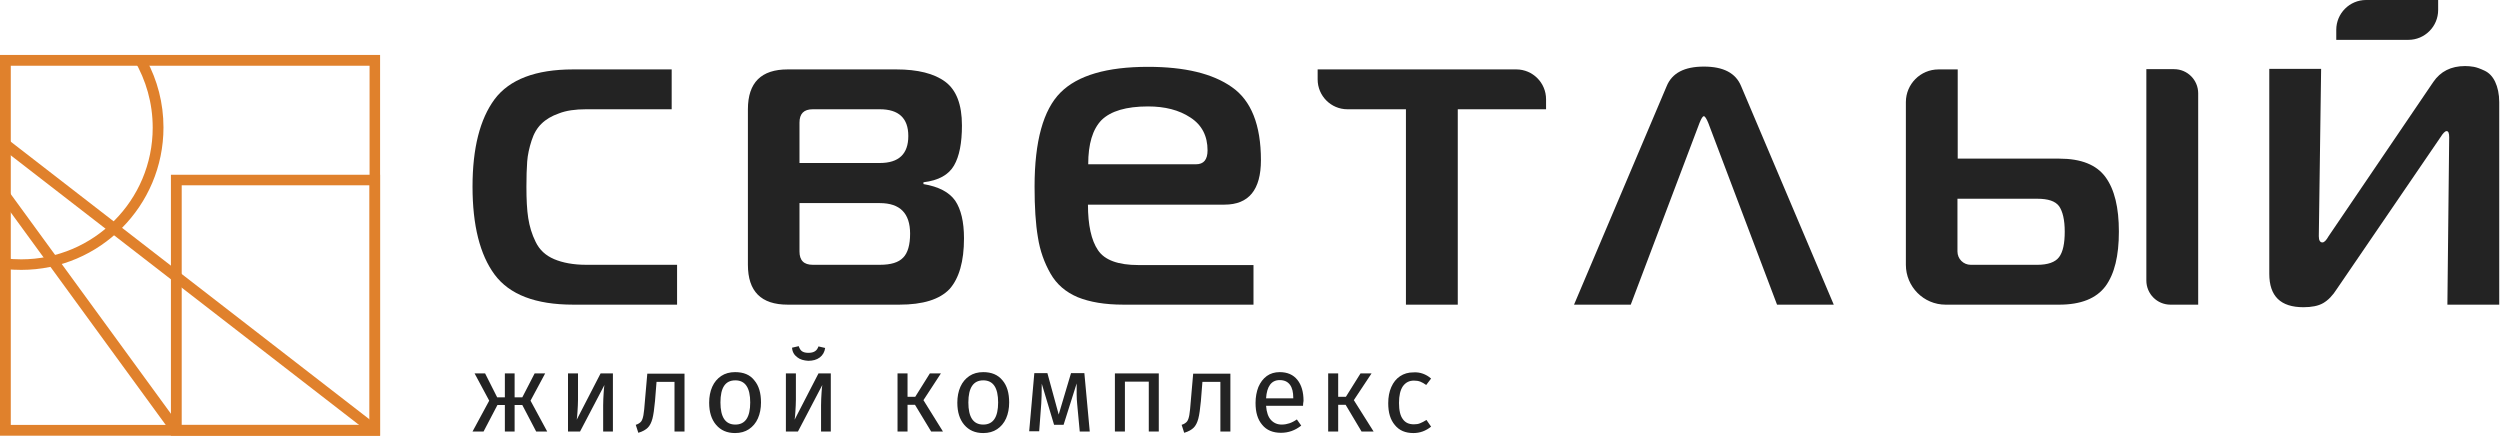
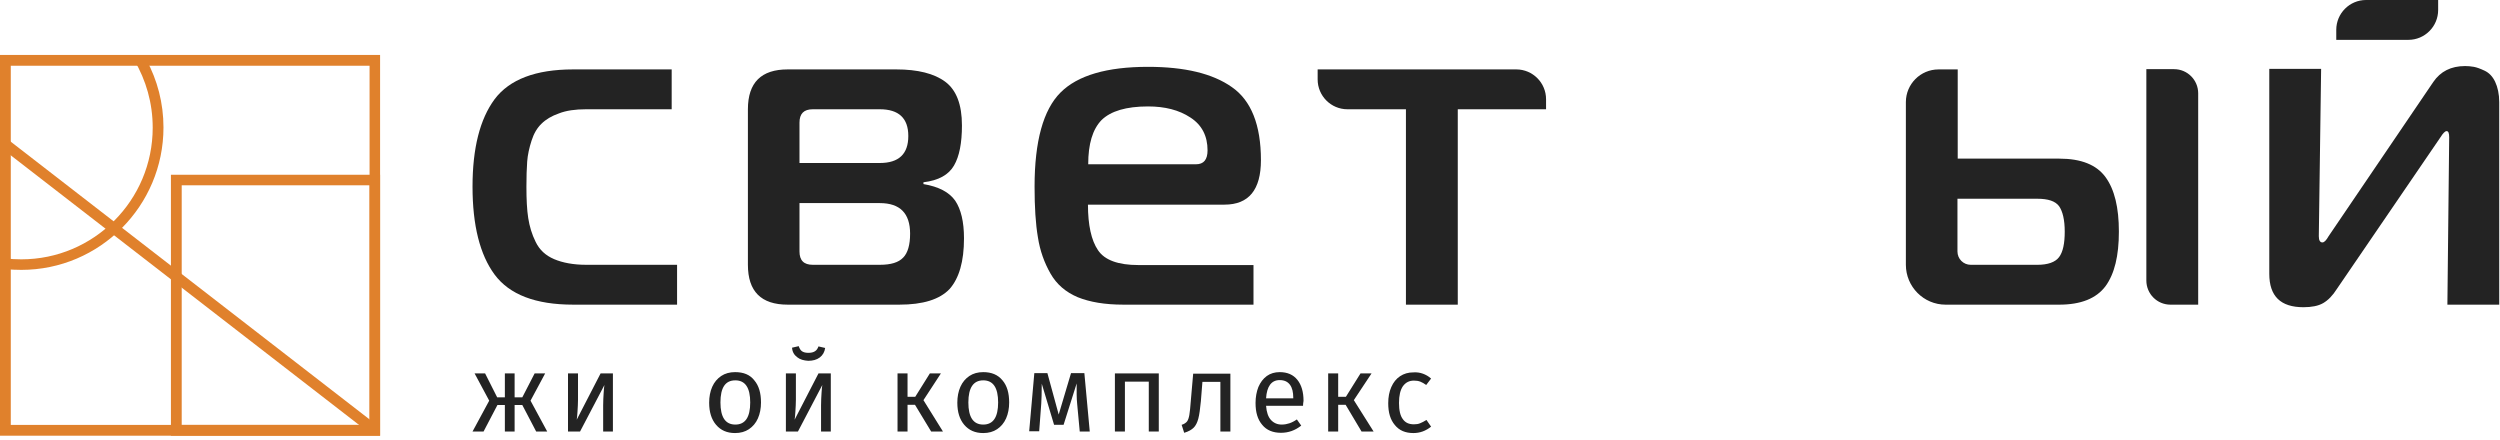
<svg xmlns="http://www.w3.org/2000/svg" width="455" height="80" viewBox="0 0 455 80" fill="none">
  <path d="M96.556 72.921L99.592 78.536H97.584L95.061 73.716H93.66V78.536H91.885V73.716H90.531L88.008 78.536H86L89.036 72.921L86.374 67.961H88.289L90.484 72.312H91.885V67.961H93.66V72.312H95.061L97.303 67.961H99.219L96.556 72.921Z" fill="#232323" />
  <path d="M111.596 78.536H109.775V73.763C109.775 72.968 109.822 72.219 109.868 71.47C109.915 70.768 109.962 70.254 110.008 70.067L105.571 78.536H103.376V67.961H105.197V72.734C105.197 73.436 105.151 74.184 105.104 74.933C105.057 75.681 105.011 76.149 104.964 76.383L109.308 67.961H111.55V78.536H111.596Z" fill="#232323" />
-   <path d="M124.582 67.961V78.536H122.76V69.505H119.49L119.21 73.014C119.07 74.465 118.93 75.494 118.743 76.196C118.556 76.898 118.276 77.46 117.902 77.834C117.528 78.208 116.968 78.536 116.174 78.77L115.707 77.319C116.174 77.179 116.501 76.945 116.688 76.711C116.875 76.477 117.015 76.056 117.108 75.541C117.202 75.026 117.295 74.091 117.388 72.827L117.809 68.008H124.582V67.961Z" fill="#232323" />
  <path d="M131.121 73.248C131.121 75.915 132.008 77.272 133.83 77.272C135.652 77.272 136.539 75.915 136.539 73.248C136.539 70.581 135.652 69.224 133.83 69.224C132.008 69.224 131.121 70.534 131.121 73.248ZM137.286 69.224C138.127 70.207 138.501 71.564 138.501 73.248C138.501 74.324 138.314 75.307 137.94 76.149C137.567 76.991 137.006 77.646 136.305 78.114C135.605 78.582 134.764 78.816 133.783 78.816C132.288 78.816 131.167 78.301 130.327 77.319C129.486 76.336 129.066 74.979 129.066 73.295C129.066 72.219 129.252 71.236 129.626 70.394C130 69.551 130.56 68.896 131.261 68.428C131.962 67.96 132.802 67.727 133.783 67.727C135.325 67.727 136.492 68.195 137.286 69.224Z" fill="#232323" />
  <path d="M145.087 65.012C144.526 64.591 144.199 64.029 144.153 63.281L145.367 63C145.507 63.421 145.694 63.749 145.974 63.936C146.254 64.123 146.628 64.217 147.142 64.217C147.609 64.217 148.029 64.123 148.31 63.936C148.637 63.749 148.823 63.421 148.964 63.047L150.178 63.328C150.085 64.029 149.758 64.638 149.197 65.059C148.637 65.48 147.936 65.667 147.095 65.667C146.301 65.62 145.601 65.433 145.087 65.012ZM151.252 78.535H149.431V73.762C149.431 72.967 149.477 72.218 149.524 71.469C149.571 70.767 149.617 70.253 149.664 70.066L145.227 78.535H143.032V67.96H144.853V72.733C144.853 73.434 144.806 74.183 144.76 74.932C144.713 75.68 144.666 76.148 144.62 76.382L148.964 67.96H151.206V78.535H151.252Z" fill="#232323" />
  <path d="M168.067 72.827L171.617 78.536H169.469L166.526 73.669H165.172V78.536H163.35V67.961H165.172V72.219H166.573L169.235 67.961H171.244L168.067 72.827Z" fill="#232323" />
  <path d="M176.242 73.248C176.242 75.915 177.129 77.272 178.951 77.272C180.772 77.272 181.66 75.915 181.66 73.248C181.66 70.581 180.772 69.224 178.951 69.224C177.176 69.224 176.242 70.534 176.242 73.248ZM182.454 69.224C183.295 70.207 183.668 71.564 183.668 73.248C183.668 74.324 183.481 75.307 183.108 76.149C182.734 76.991 182.174 77.646 181.473 78.114C180.772 78.582 179.932 78.816 178.951 78.816C177.456 78.816 176.335 78.301 175.494 77.319C174.653 76.336 174.233 74.979 174.233 73.295C174.233 72.219 174.42 71.236 174.794 70.394C175.167 69.551 175.728 68.896 176.428 68.428C177.129 67.96 177.97 67.727 178.951 67.727C180.445 67.727 181.613 68.195 182.454 69.224Z" fill="#232323" />
  <path d="M198.335 78.536H196.513L196.046 73.529C195.999 73.014 195.953 72.453 195.953 71.798C195.953 71.189 195.953 70.488 195.953 69.786L193.571 77.319H191.842L189.6 69.832C189.6 71.564 189.554 72.78 189.507 73.482L189.133 78.489H187.312L188.246 67.914H190.628L192.683 75.448L194.925 67.914H197.354L198.335 78.536Z" fill="#232323" />
  <path d="M209.078 69.458H204.734V78.536H202.912V67.961H210.899V78.536H209.078V69.458Z" fill="#232323" />
  <path d="M223.931 67.961V78.536H222.11V69.505H218.84L218.56 73.014C218.42 74.465 218.279 75.494 218.093 76.196C217.906 76.898 217.626 77.46 217.252 77.834C216.878 78.208 216.318 78.536 215.524 78.77L215.057 77.319C215.524 77.179 215.851 76.945 216.037 76.711C216.224 76.477 216.364 76.056 216.458 75.541C216.551 75.026 216.645 74.091 216.738 72.827L217.158 68.008H223.931V67.961Z" fill="#232323" />
  <path d="M235.375 72.406C235.375 71.376 235.188 70.581 234.768 70.019C234.347 69.458 233.74 69.177 232.899 69.177C231.405 69.177 230.564 70.3 230.424 72.499H235.375V72.406ZM237.15 73.856H230.424C230.517 75.026 230.797 75.868 231.311 76.43C231.825 76.991 232.479 77.272 233.273 77.272C233.787 77.272 234.254 77.178 234.674 77.038C235.095 76.898 235.562 76.664 236.029 76.336L236.823 77.459C235.702 78.348 234.487 78.769 233.133 78.769C231.685 78.769 230.517 78.301 229.723 77.319C228.882 76.336 228.509 75.026 228.509 73.341C228.509 72.265 228.696 71.283 229.023 70.441C229.396 69.598 229.863 68.943 230.564 68.428C231.218 67.96 232.012 67.727 232.899 67.727C234.301 67.727 235.375 68.195 236.122 69.13C236.87 70.066 237.243 71.329 237.243 72.967C237.197 73.248 237.15 73.529 237.15 73.856Z" fill="#232323" />
  <path d="M246.398 72.827L249.995 78.536H247.8L244.904 73.669H243.549V78.536H241.727V67.961H243.549V72.219H244.95L247.613 67.961H249.621L246.398 72.827Z" fill="#232323" />
  <path d="M258.963 68.008C259.477 68.195 259.99 68.475 260.458 68.897L259.57 70.066C259.196 69.786 258.823 69.599 258.496 69.458C258.122 69.318 257.748 69.271 257.328 69.271C256.487 69.271 255.833 69.599 255.32 70.3C254.853 71.002 254.619 71.985 254.619 73.342C254.619 74.699 254.853 75.681 255.32 76.29C255.787 76.945 256.441 77.225 257.328 77.225C257.748 77.225 258.122 77.179 258.449 77.038C258.776 76.898 259.196 76.711 259.617 76.43L260.458 77.647C259.477 78.442 258.402 78.816 257.235 78.816C255.787 78.816 254.666 78.349 253.872 77.366C253.031 76.383 252.657 75.073 252.657 73.389C252.657 72.266 252.844 71.283 253.218 70.441C253.591 69.599 254.105 68.943 254.806 68.475C255.506 68.008 256.301 67.774 257.235 67.774C257.842 67.727 258.449 67.82 258.963 68.008Z" fill="#232323" />
  <path d="M122.246 19.886H106.645C104.73 19.886 103.049 20.119 101.741 20.634C100.386 21.102 99.312 21.757 98.565 22.506C97.771 23.255 97.163 24.284 96.743 25.594C96.323 26.904 96.042 28.168 95.949 29.384C95.856 30.648 95.809 32.145 95.809 33.97C95.809 36.309 95.902 38.181 96.136 39.678C96.369 41.176 96.79 42.626 97.49 44.03C98.191 45.48 99.312 46.51 100.853 47.165C102.395 47.82 104.357 48.194 106.692 48.194H123.227V55.447H104.31C97.49 55.447 92.726 53.622 90.017 49.972C87.355 46.369 86 41.035 86 33.97C86 26.951 87.355 21.664 90.017 18.061C92.726 14.458 97.49 12.633 104.31 12.633H122.246V19.886Z" fill="#232323" />
  <path d="M163.677 55.447H143.358C138.501 55.447 136.119 53.014 136.119 48.194V19.886C136.119 15.019 138.547 12.633 143.358 12.633H163.116C167.04 12.633 170.029 13.382 172.038 14.879C174.046 16.376 175.074 18.996 175.074 22.833C175.074 26.015 174.607 28.448 173.626 30.133C172.645 31.817 170.823 32.847 168.067 33.174V33.502C170.87 33.97 172.785 34.999 173.859 36.543C174.887 38.087 175.447 40.333 175.447 43.375C175.447 47.586 174.56 50.627 172.832 52.593C171.01 54.511 167.974 55.447 163.677 55.447ZM145.507 29.665H160.127C163.583 29.665 165.312 28.027 165.312 24.752C165.312 21.523 163.583 19.886 160.127 19.886H147.936C146.301 19.886 145.507 20.681 145.507 22.319V29.665ZM145.507 36.964V45.761C145.507 47.399 146.301 48.194 147.936 48.194H160.127C162.135 48.194 163.537 47.773 164.377 46.884C165.218 46.042 165.639 44.545 165.639 42.532C165.639 38.836 163.817 36.964 160.127 36.964H145.507Z" fill="#232323" />
  <path d="M228.135 55.446H204.407C201.091 55.446 198.335 54.978 196.14 54.089C193.944 53.153 192.309 51.75 191.188 49.784C190.067 47.819 189.273 45.62 188.9 43.187C188.479 40.754 188.292 37.665 188.292 33.969C188.292 25.687 189.881 19.978 193.01 16.843C196.14 13.708 201.464 12.164 208.938 12.164C215.617 12.164 220.708 13.381 224.212 15.861C227.715 18.294 229.49 22.739 229.49 29.149C229.49 34.53 227.294 37.244 222.857 37.244H198.008C198.008 40.941 198.615 43.748 199.83 45.526C201.044 47.351 203.52 48.24 207.21 48.24H228.135V55.446ZM198.055 29.898H217.672C219.074 29.898 219.774 29.056 219.774 27.371C219.774 24.751 218.747 22.739 216.645 21.382C214.59 20.025 212.021 19.37 208.938 19.37C204.967 19.37 202.165 20.212 200.483 21.85C198.849 23.534 198.055 26.201 198.055 29.898Z" fill="#232323" />
  <path d="M265.315 55.447H255.88V19.886H245.23C242.241 19.886 239.812 17.452 239.812 14.458V12.633H275.965C278.954 12.633 281.383 15.066 281.383 18.061V19.886H265.315V55.447Z" fill="#232323" />
-   <path d="M286.474 55.448L303.336 15.675C304.317 13.289 306.559 12.119 310.109 12.119C313.659 12.119 315.901 13.289 316.882 15.675L333.744 55.448H323.421L310.903 22.366C310.576 21.571 310.296 21.15 310.109 21.15C309.876 21.15 309.642 21.571 309.315 22.366L296.797 55.448H286.474Z" fill="#232323" />
  <path d="M374.754 55.449H354.109C350.092 55.449 346.869 52.173 346.869 48.196V18.577C346.869 15.302 349.531 12.635 352.801 12.635H356.304V28.871H374.801C378.771 28.871 381.574 29.994 383.208 32.24C384.843 34.486 385.637 37.762 385.637 42.16C385.637 46.559 384.843 49.834 383.208 52.08C381.527 54.326 378.724 55.449 374.754 55.449ZM356.257 36.124V45.763C356.257 47.12 357.332 48.196 358.686 48.196H370.784C372.699 48.196 374.054 47.728 374.754 46.792C375.455 45.857 375.782 44.312 375.782 42.16C375.782 40.008 375.408 38.464 374.754 37.528C374.054 36.592 372.746 36.171 370.784 36.171H356.257V36.124ZM390.635 51.05V12.588H395.68C398.109 12.588 400.07 14.553 400.07 16.986V55.449H395.026C392.597 55.449 390.635 53.484 390.635 51.05Z" fill="#232323" />
  <path d="M438.325 7.253C441.314 7.253 443.743 4.82 443.743 1.825V0H430.618C427.629 0 425.2 2.433 425.2 5.428V7.253H438.325Z" fill="#232323" />
  <path d="M454.86 55.446H445.425L445.752 24.985C445.752 24.236 445.612 23.862 445.285 23.862C445.004 23.862 444.631 24.236 444.164 24.985L425.34 52.545C424.546 53.808 423.705 54.65 422.818 55.165C421.93 55.68 420.716 55.914 419.221 55.914C415.064 55.914 413.009 53.902 413.009 49.831V12.538H422.444L422.024 42.999C422.024 43.748 422.257 44.122 422.677 44.122C423.004 44.122 423.378 43.748 423.798 42.999L442.856 14.925C444.164 13.006 446.079 12.023 448.648 12.023C449.161 12.023 449.722 12.07 450.236 12.164C450.749 12.257 451.403 12.491 452.197 12.866C452.992 13.24 453.645 13.895 454.113 14.878C454.58 15.86 454.86 17.124 454.86 18.574V55.446Z" fill="#232323" />
  <path d="M1.962 77.333H67.261V11.965H1.962V77.333ZM69.176 79.298H0V10H69.176V79.298Z" fill="#E0812C" />
  <path d="M33.07 77.333H67.261V33.723H33.07V77.333ZM69.176 79.298H31.108V31.805H69.176V79.298Z" fill="#E0812C" />
  <path d="M27.792 23.242C27.792 36.484 17.049 47.199 3.877 47.199C2.896 47.199 1.962 47.152 0.981 47.012V48.977C1.915 49.071 2.896 49.117 3.877 49.117C18.17 49.117 29.753 37.466 29.753 23.195C29.753 18.75 28.633 14.585 26.671 10.935H24.429C26.577 14.585 27.792 18.75 27.792 23.242Z" fill="#E0812C" />
-   <path d="M1.774 35.078L0.191 36.237L31.298 78.896L32.883 77.736L1.774 35.078Z" fill="#E0812C" />
  <path d="M1.599 25.51L0.399 27.065L67.631 79.103L68.83 77.548L1.599 25.51Z" fill="#E0812C" />
</svg>